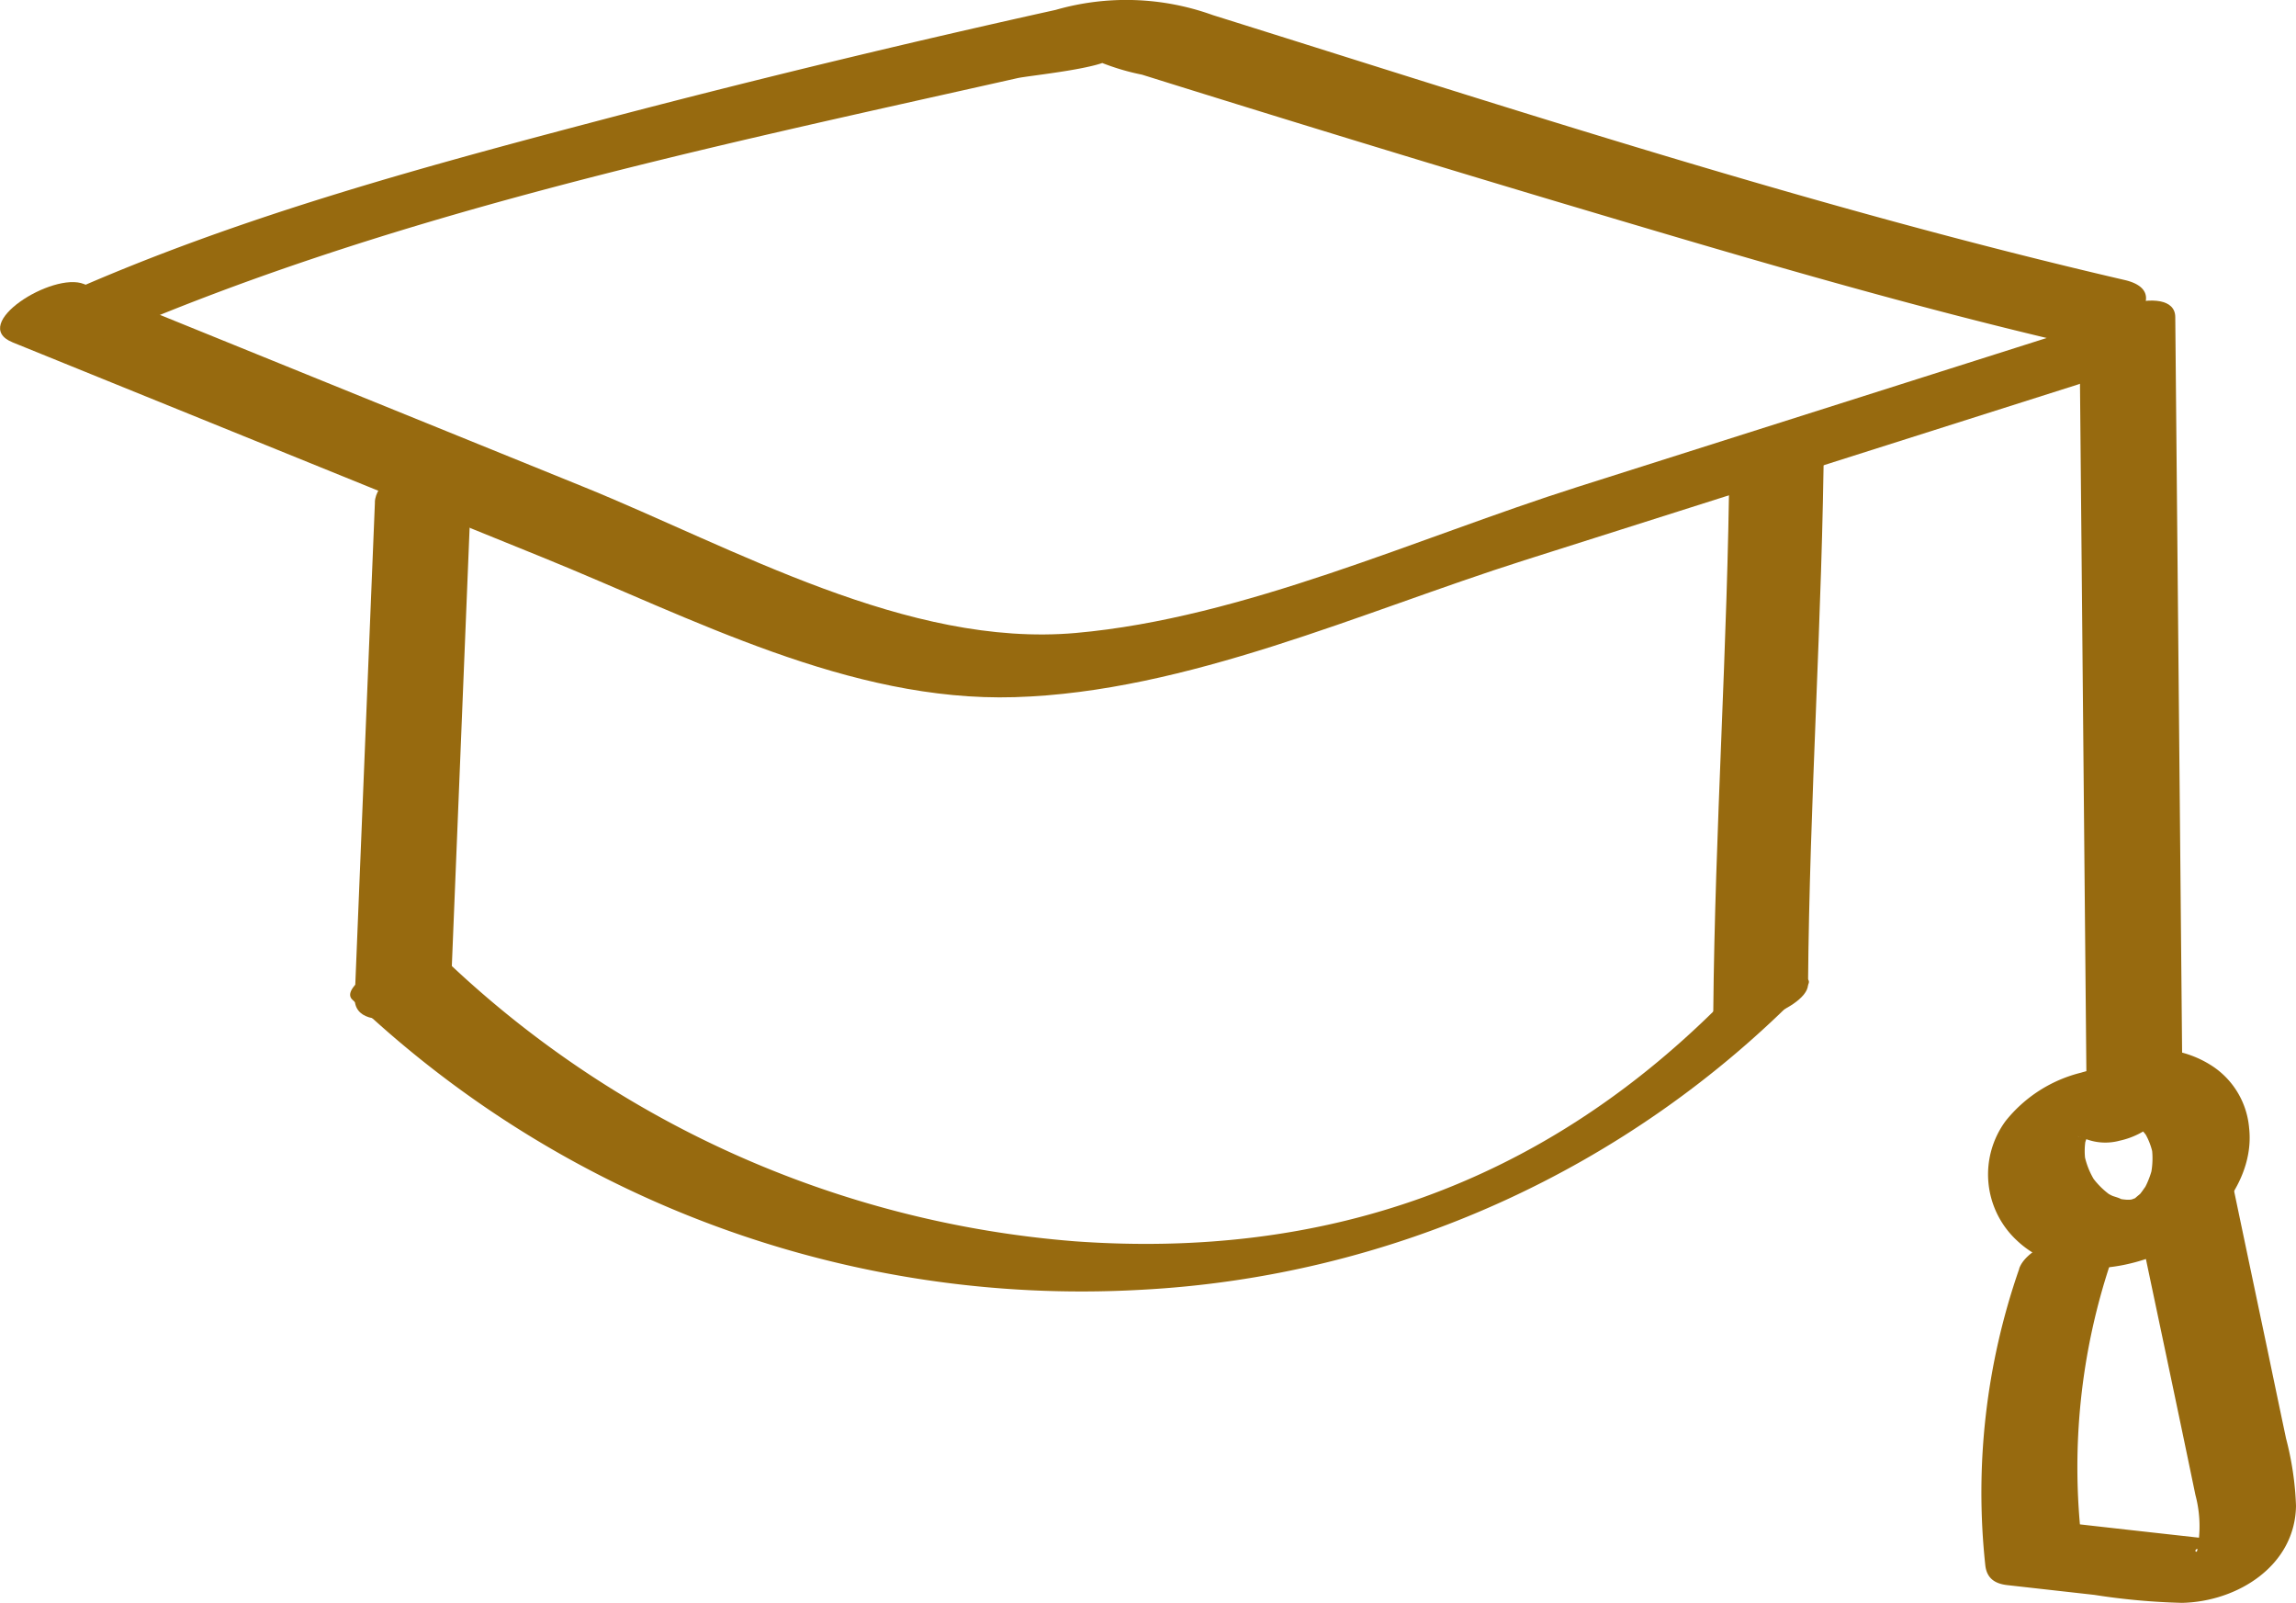
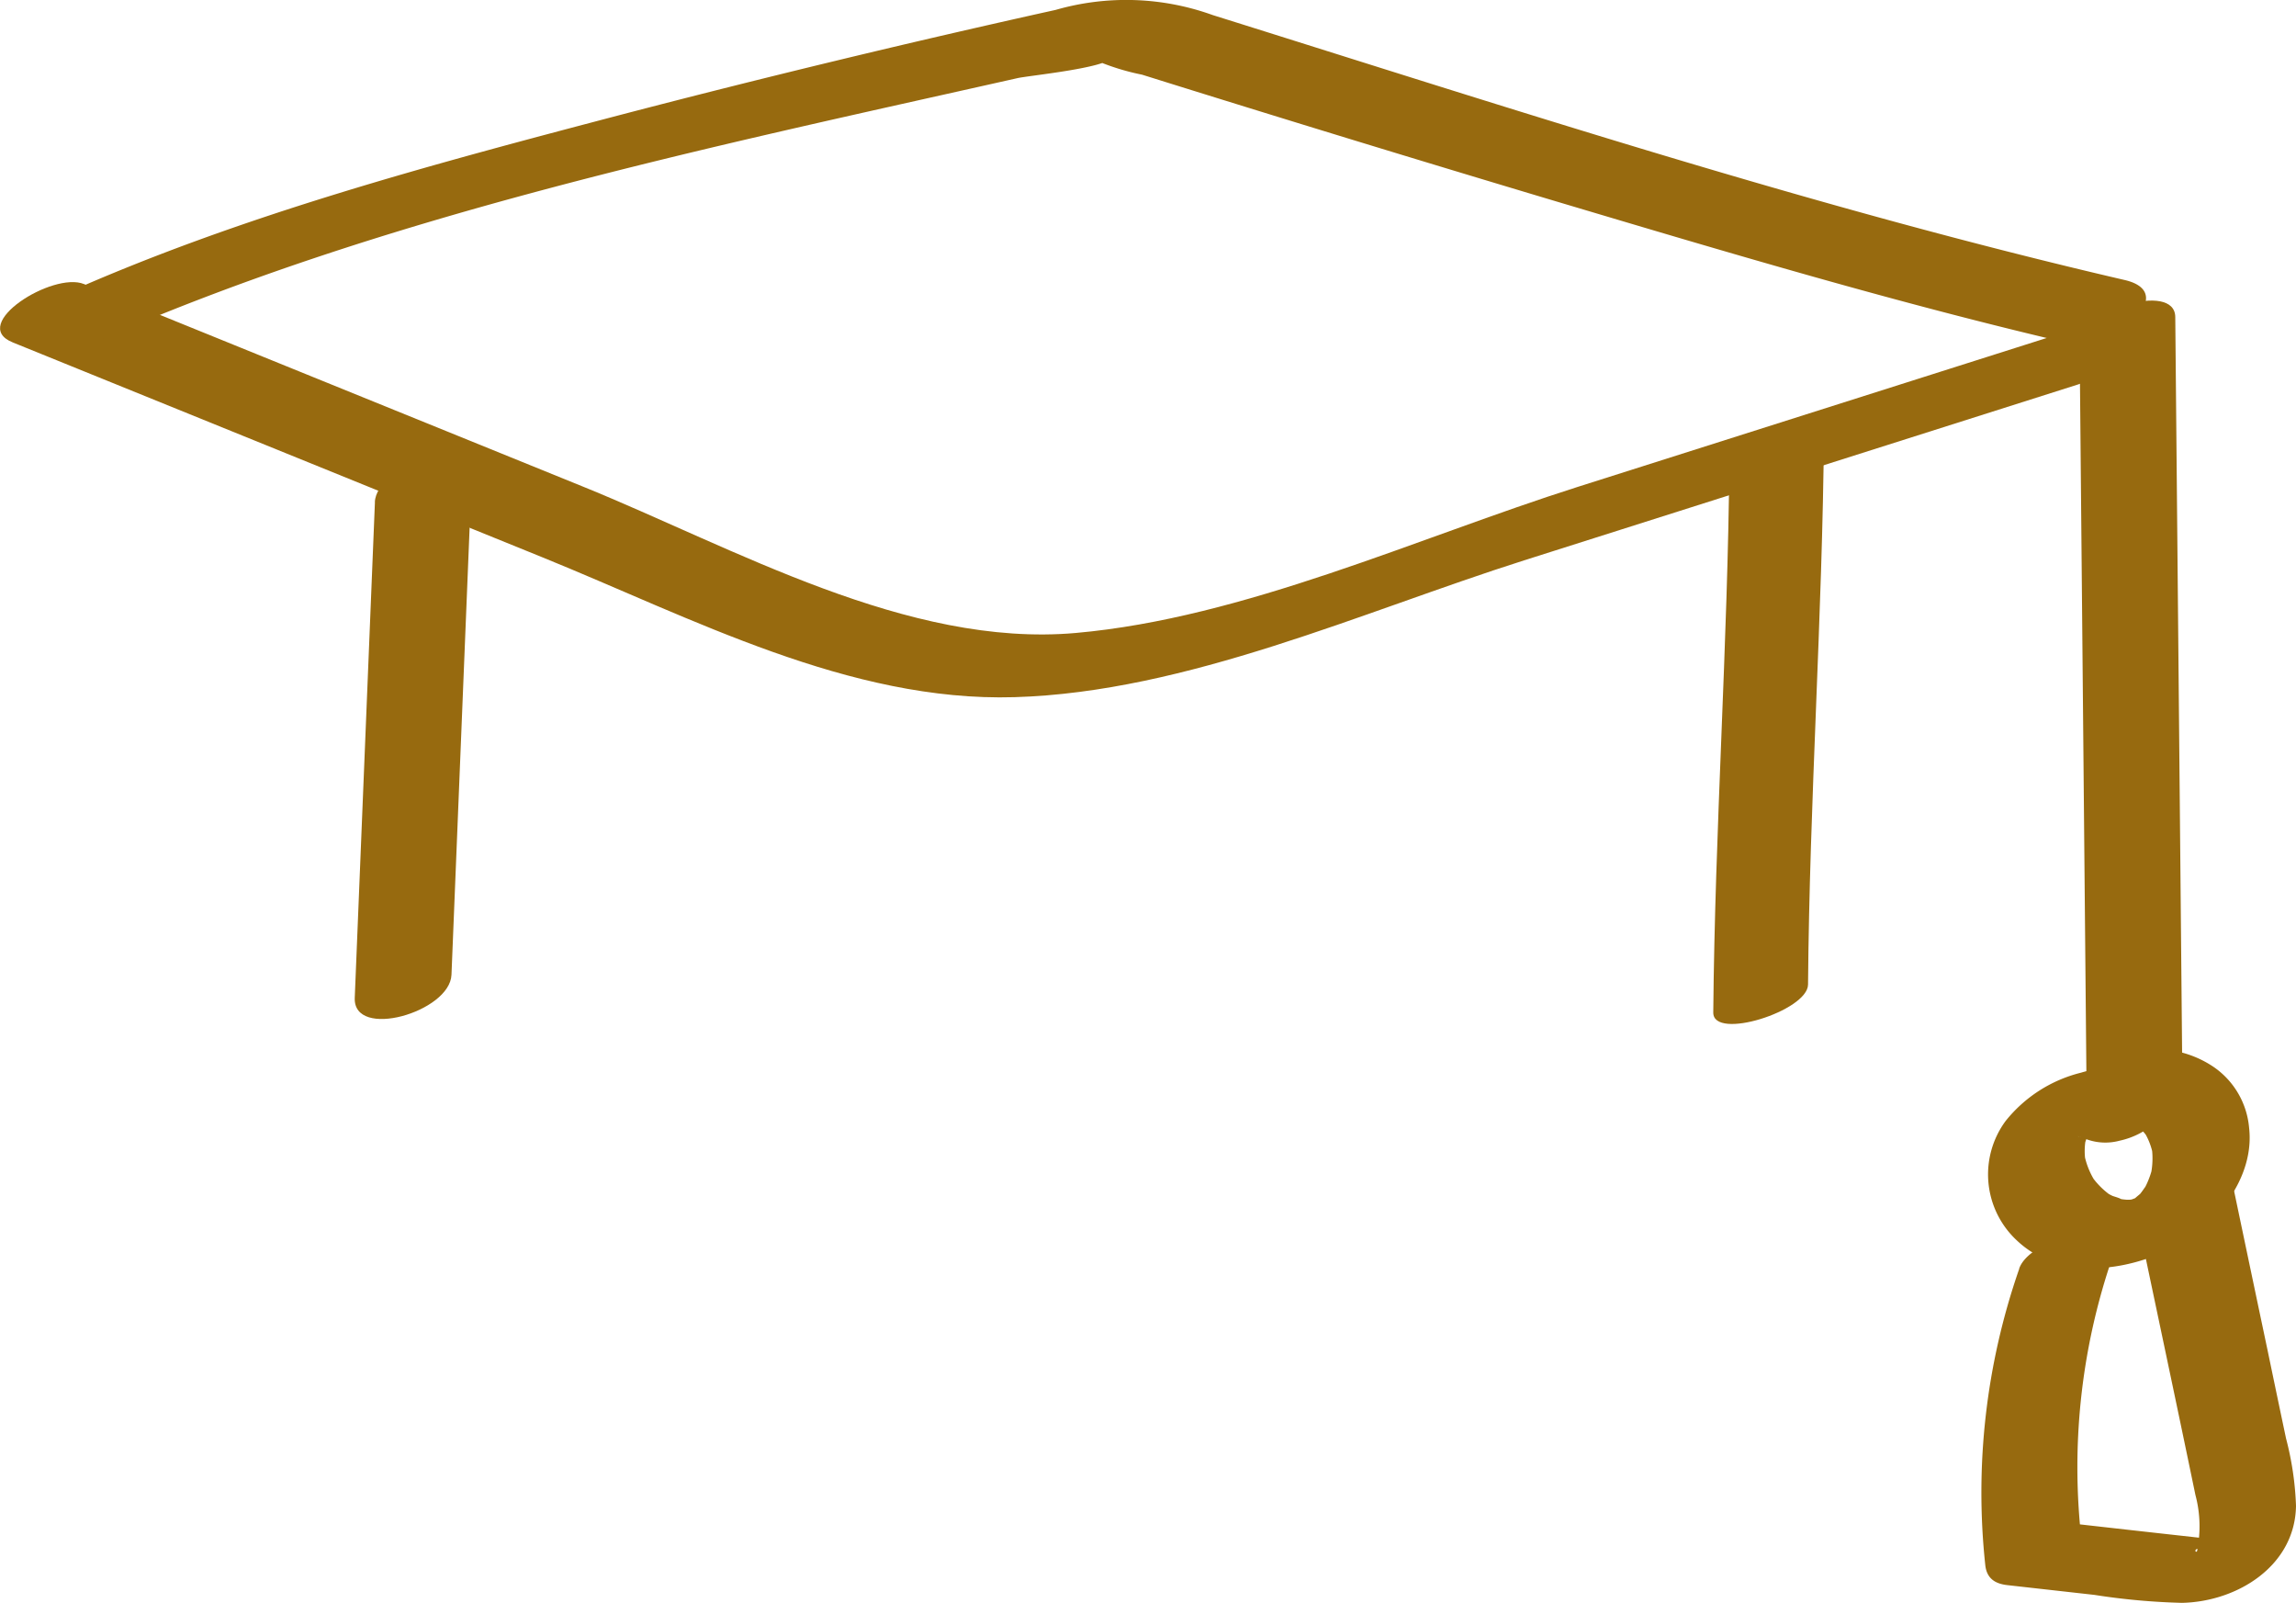
<svg xmlns="http://www.w3.org/2000/svg" width="99.691" height="69.58" viewBox="0 0 99.691 69.58">
  <g transform="translate(-1482.767 -636.878)">
    <path d="M427.181,101.663,450.2,111c6.486,2.632,13.311,6.282,20.494,6.066,7.48-.223,15.065-3.7,22.117-5.938l24.069-7.641c1.992-.633,3.086-3.431.243-2.527q-11,3.492-22.007,6.986c-6.945,2.207-14.476,5.687-21.766,6.333-7.316.648-14.824-3.685-21.408-6.356q-10.832-4.394-21.661-8.791c-1.352-.548-5.011,1.754-3.1,2.53" transform="translate(1056.13 550.075)" fill="#976a0f" />
    <path d="M429.519,109.316c12.727-5.682,26.929-8.612,40.478-11.657.51-.115,3.869-.435,4.123-.909-.207.389-1.821-.515-.784.11a10.171,10.171,0,0,0,2.069.648q8.973,2.808,17.979,5.5c7.434,2.215,14.886,4.443,22.445,6.2,1.537.358,4.755-2.2,2.243-2.786-13.365-3.1-26.506-7.4-39.594-11.5a11.077,11.077,0,0,0-6.824-.225q-9.487,2.1-18.9,4.558c-8.143,2.141-16.453,4.346-24.163,7.787-2.423,1.081-1.544,3.375.924,2.274" transform="translate(1056.947 542.611)" fill="#976a0f" />
    <path d="M433.529,103.949q-.438,10.759-.876,21.515c-.074,1.834,4.133.622,4.2-1q.438-10.759.873-21.518c.077-1.833-4.131-.62-4.2,1" transform="translate(1065.517 554.728)" fill="#976a0f" />
    <path d="M456.385,103.121c-.069,7.987-.627,15.961-.7,23.948-.01,1.232,4.1-.072,4.115-1.211.064-7.987.625-15.961.692-23.948.013-1.232-4.1.072-4.11,1.211" transform="translate(1101.471 553.761)" fill="#976a0f" />
-     <path d="M432.668,112.487a45.892,45.892,0,0,0,34.194,12.6,43.4,43.4,0,0,0,28.857-13.047c.73-.717-.8-.581-1.081-.556a4.973,4.973,0,0,0-2.714,1.362c-7.708,7.644-17.026,10.909-27.858,10.135a44.689,44.689,0,0,1-27.584-12.435c-.732-.7-4.548,1.239-3.813,1.941" transform="translate(1065.395 567.782)" fill="#976a0f" />
    <path d="M461.9,101.182q.153,16.133.3,32.263c.015,1.57,4.166.246,4.154-1.109q-.15-16.129-.3-32.26c-.015-1.572-4.166-.248-4.153,1.106" transform="translate(1111.162 550.563)" fill="#976a0f" />
    <path d="M467.636,113.284a4.589,4.589,0,0,0-3.25-.213,6.051,6.051,0,0,0-3.278,2.1,3.91,3.91,0,0,0,.484,5.178c1.862,1.769,4.781,1.365,6.868.279,1.815-.942,3.472-3.009,3.221-5.17a3.58,3.58,0,0,0-1.513-2.617,4.509,4.509,0,0,0-3.821-.609,3.826,3.826,0,0,0-1.529.763,1.727,1.727,0,0,0-.643,1.119c.041.983,1.291,1.157,2.046.932.077-.023.151-.038.225-.059.238-.061-.545.046-.218.036.31-.01-.4-.049-.172-.015.074.013.151.023.228.033.223.033-.1-.023-.154-.051a2.272,2.272,0,0,0,.22.079,3.094,3.094,0,0,1,.456.241c-.11-.069-.218-.141-.328-.21a3.108,3.108,0,0,1,.809.786c-.069-.1-.138-.2-.2-.3a2.862,2.862,0,0,1,.425,1.076c-.021-.118-.041-.238-.059-.356a3.45,3.45,0,0,1-.046,1.224c.028-.125.059-.251.087-.376a3.894,3.894,0,0,1-.274.784c-.031.061-.061.125-.095.187.133-.228.154-.264.059-.11-.064.085-.12.172-.184.256-.041.054-.087.108-.131.161.22-.23.261-.274.12-.133-.1.092-.223.179-.312.277q.453-.323.184-.138c-.056.038-.118.074-.177.11s-.12.069-.184.1c.358-.174.456-.225.292-.151-.113.044-.233.085-.341.133.4-.12.484-.149.261-.087-.069.018-.136.033-.2.046q-.319.058.23-.023c-.069.008-.138.013-.207.018s-.525,0-.166.015-.1-.018-.166-.028-.136-.023-.2-.038c-.174-.044-.133-.031.123.036-.031-.051-.323-.123-.387-.154a3.549,3.549,0,0,1-.333-.184c.11.069.218.138.328.21a3.442,3.442,0,0,1-.881-.863c.067.1.136.2.2.3a3.417,3.417,0,0,1-.535-1.306l.061.356a2.943,2.943,0,0,1,.021-1.027c-.028.125-.059.253-.087.379a3.751,3.751,0,0,1,.177-.517c.1-.259-.192.266-.072.115.043-.059.082-.12.125-.179.251-.323-.11.064-.105.1-.005-.046.2-.138.2-.177.008.041-.515.328-.192.146.09-.051.4-.223,0-.021-.384.195-.118.069-.023.026.32-.151-.581.136-.233.072.195-.038.425,0-.2.01a2.023,2.023,0,0,0,.215-.015c.359-.026-.2-.005-.195-.013a1.324,1.324,0,0,1,.254.038c.289.044-.359-.156-.095-.02.077.041.159.072.236.11a2.375,2.375,0,0,0,1.454.069,3.417,3.417,0,0,0,1.529-.766c.617-.589.981-1.5.051-1.982" transform="translate(1108.74 570.37)" fill="#976a0f" />
    <path d="M461.882,118.556a29.532,29.532,0,0,0-1.475,12.878c.064.558.41.8.963.86l3.772.423a29.19,29.19,0,0,0,3.805.346c2.41-.051,4.912-1.611,4.95-4.212a13.339,13.339,0,0,0-.433-2.927q-.4-1.894-.794-3.79-.8-3.791-1.593-7.58c-.192-.919-1.972-.487-2.5-.271-.763.307-1.8.986-1.6,1.936.85,4.054,1.713,8.1,2.553,12.161a5.266,5.266,0,0,1,.136,2.028,1.15,1.15,0,0,0-.054.254c.036.371-.264.069.1.033a1.9,1.9,0,0,0,.737-.384c-.1-.092-.561-.054-.691-.069q-3.065-.338-6.13-.686l.965.86a28.04,28.04,0,0,1,1.275-12.181c.689-2.015-3.506-1.1-3.992.323" transform="translate(1108.561 573.393)" fill="#976a0f" />
  </g>
</svg>